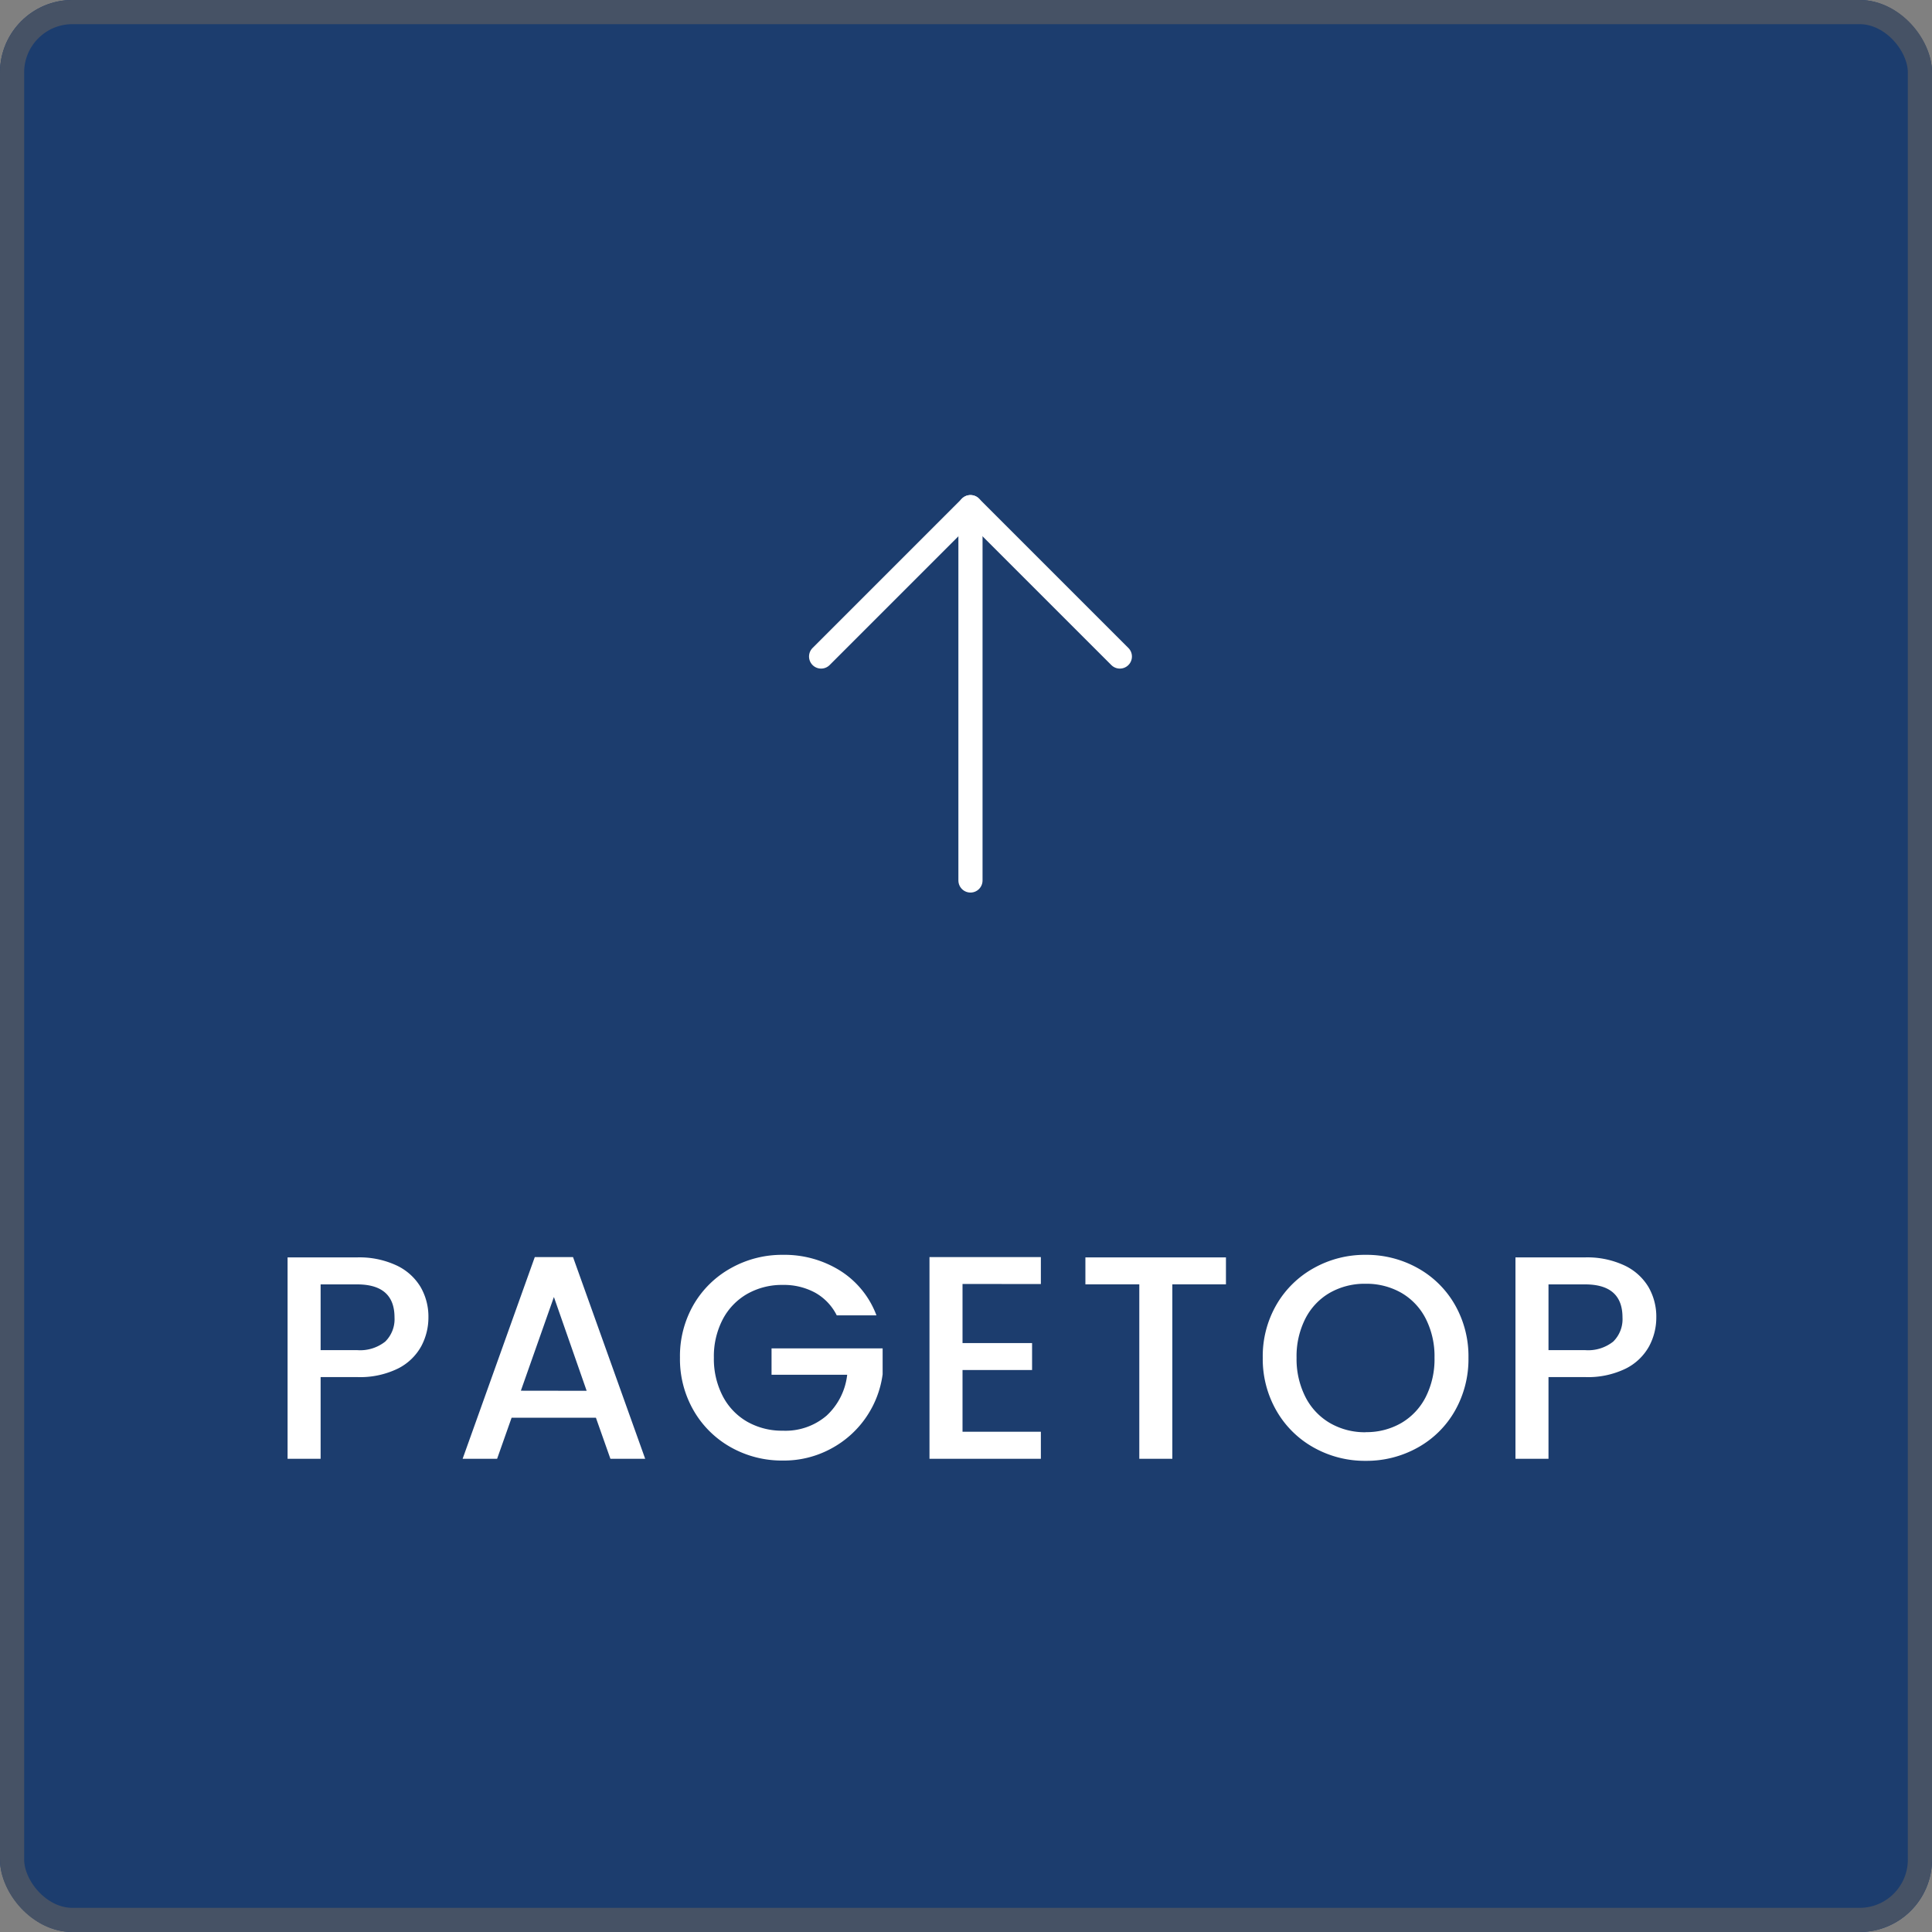
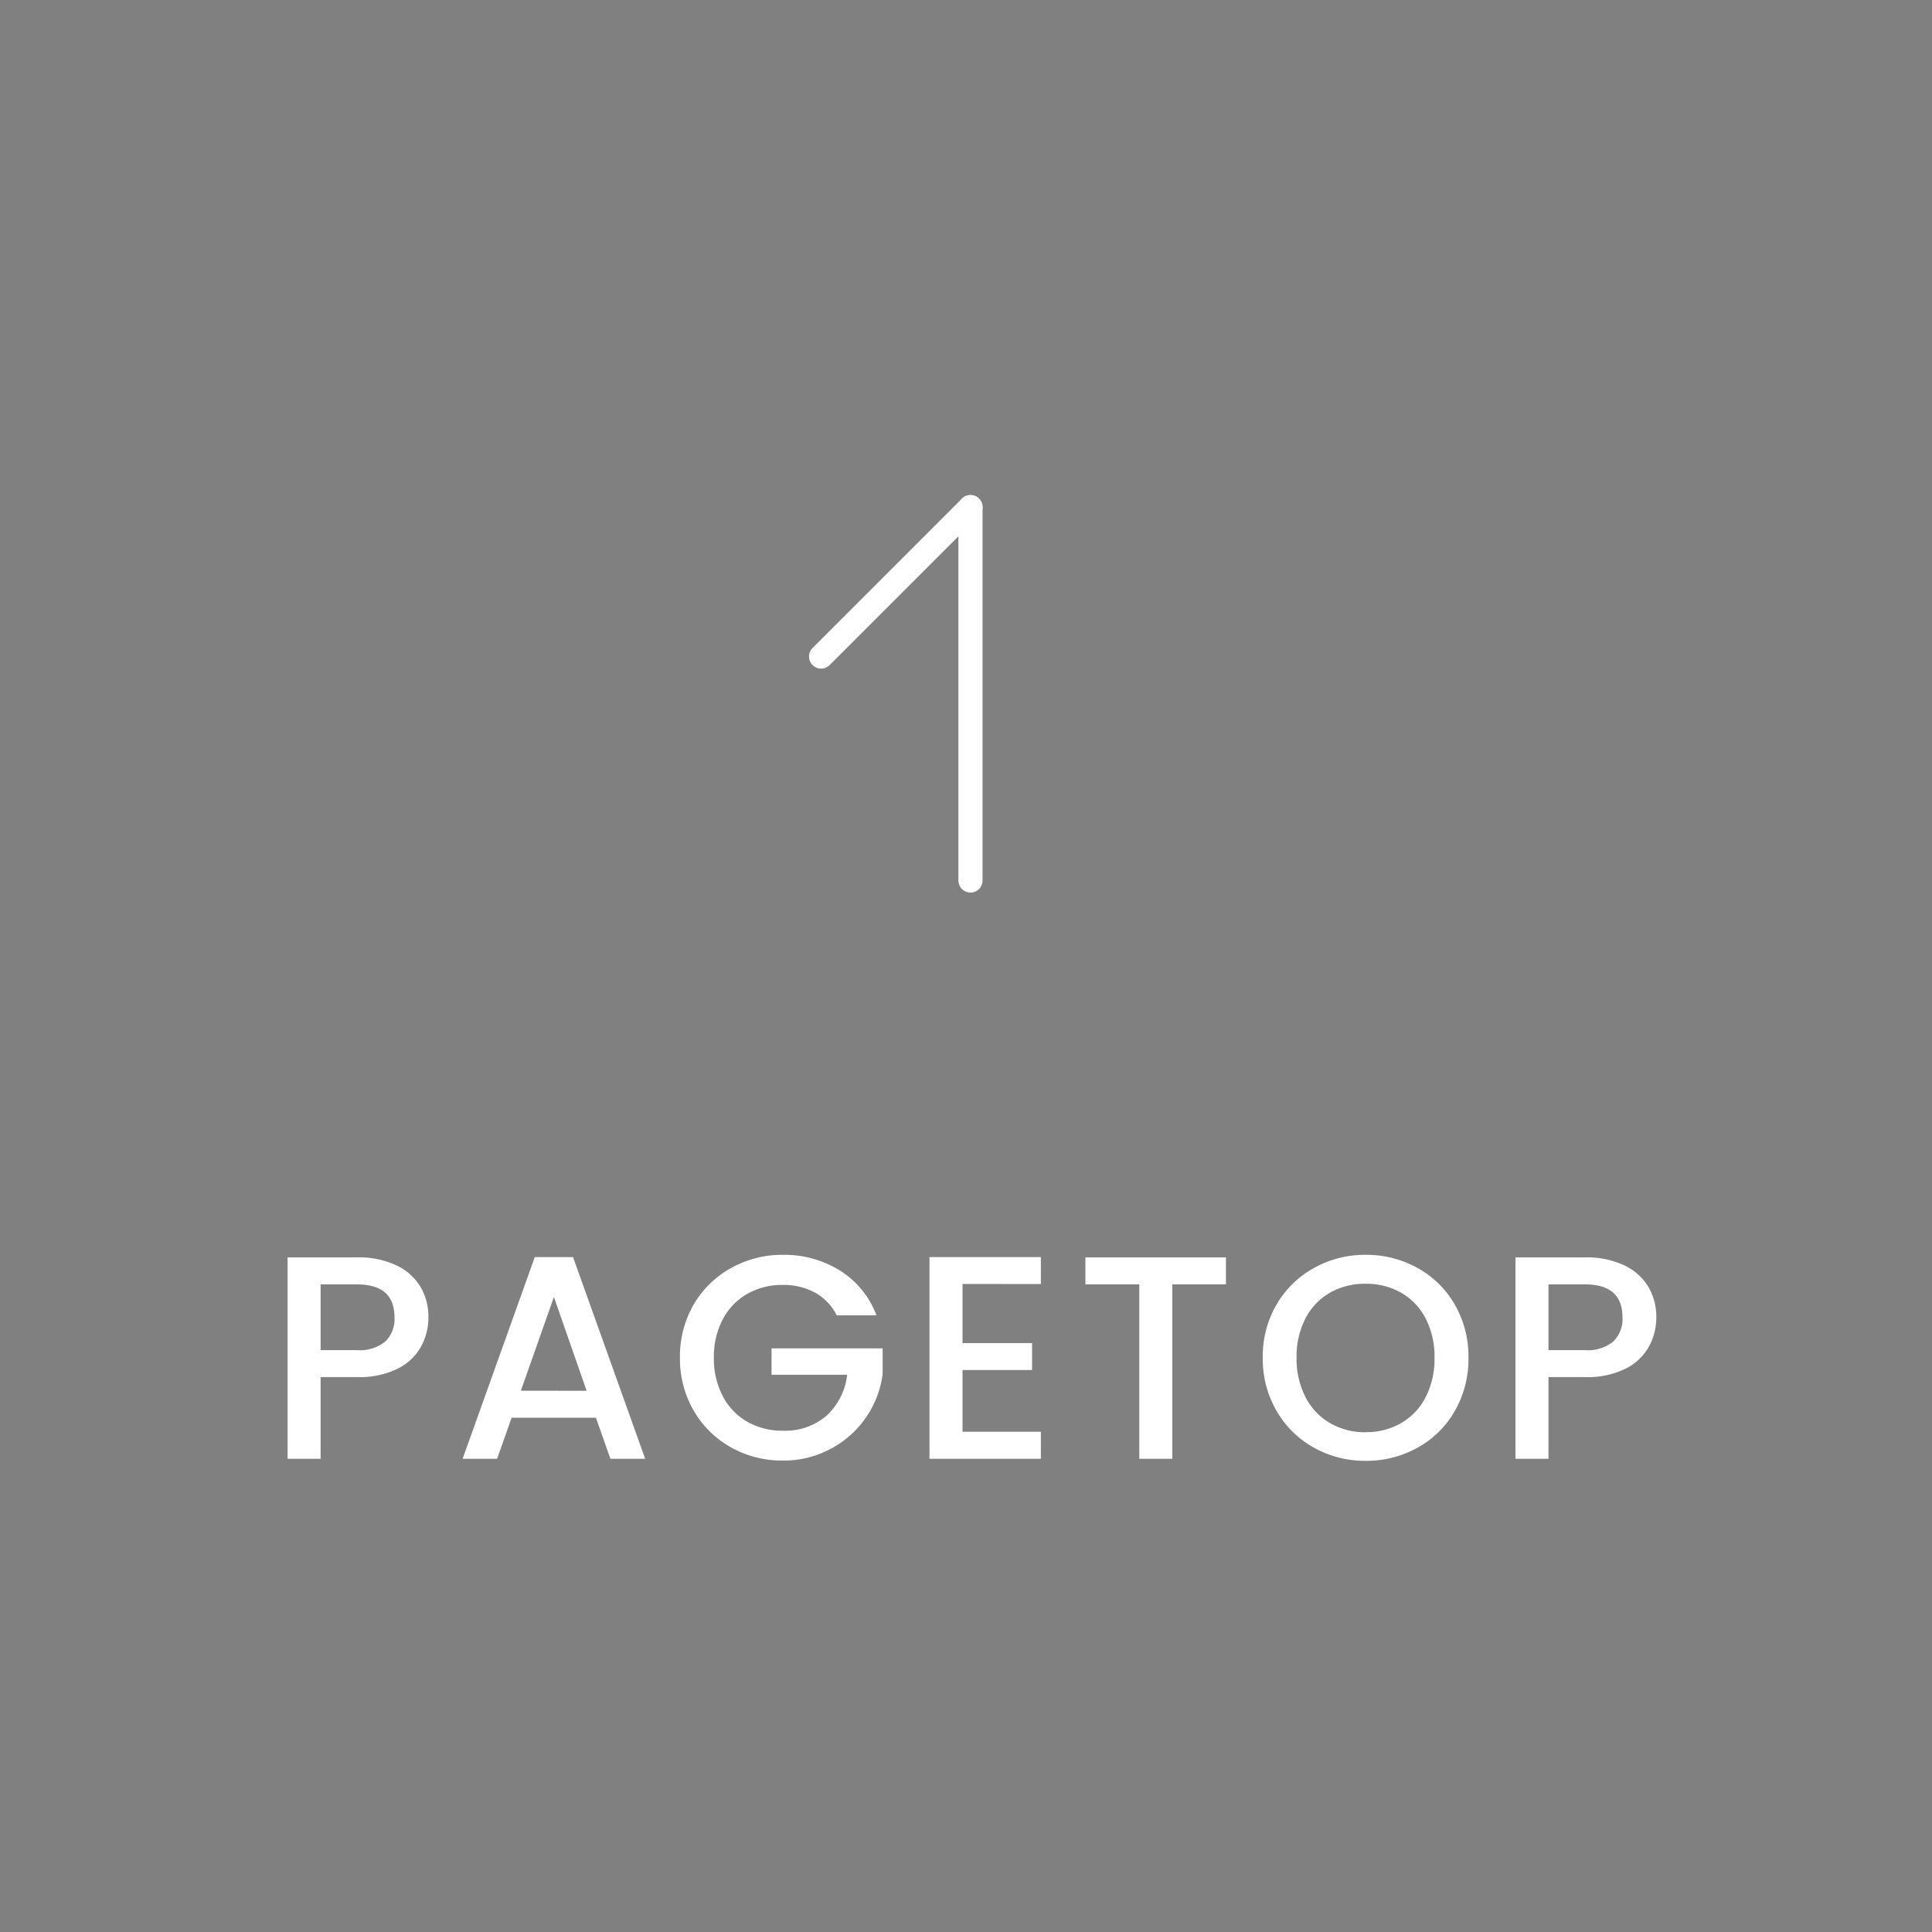
<svg xmlns="http://www.w3.org/2000/svg" width="80" height="80" viewBox="0 0 80 80">
  <rect x="0" y="0" width="80" height="80" fill="#808080" stroke="none" />
  <g id="グループ_3000" data-name="グループ 3000" transform="translate(-1390 -9595)">
    <g id="長方形_4932" data-name="長方形 4932" transform="translate(1390 9595)" fill="#1c3d6e" stroke="#465265" stroke-width="1">
-       <rect width="80" height="80" rx="3" stroke="none" />
-       <rect x="0.5" y="0.5" width="79" height="79" rx="2.5" fill="none" />
-     </g>
+       </g>
    <g id="グループ_2790" data-name="グループ 2790" transform="translate(1424 9631.459) rotate(-90)">
      <path id="パス_7" data-name="パス 7" d="M5,12H20.46" transform="translate(-5 -5.815)" fill="none" stroke="#fff" stroke-linecap="round" stroke-linejoin="round" stroke-width="1" />
-       <path id="パス_8" data-name="パス 8" d="M12,5l6.185,6.185L12,17.371" transform="translate(-2.726 -5)" fill="none" stroke="#fff" stroke-linecap="round" stroke-linejoin="round" stroke-width="1" />
+       <path id="パス_8" data-name="パス 8" d="M12,5l6.185,6.185" transform="translate(-2.726 -5)" fill="none" stroke="#fff" stroke-linecap="round" stroke-linejoin="round" stroke-width="1" />
    </g>
    <path id="パス_1909" data-name="パス 1909" d="M-22.26-5.856a2.518,2.518,0,0,1-.3,1.2,2.248,2.248,0,0,1-.96.918,3.563,3.563,0,0,1-1.692.354h-1.512V0h-1.368V-8.34h2.88a3.636,3.636,0,0,1,1.626.33,2.294,2.294,0,0,1,1,.894A2.449,2.449,0,0,1-22.26-5.856ZM-25.212-4.5a1.668,1.668,0,0,0,1.164-.354,1.3,1.3,0,0,0,.384-1q0-1.368-1.548-1.368h-1.512V-4.5Zm9.888,2.8h-3.492l-.6,1.7h-1.428l2.988-8.352h1.584L-13.284,0h-1.44Zm-.384-1.116L-17.064-6.7-18.432-2.82ZM-5.352-5.94a2.2,2.2,0,0,0-.9-.942A2.711,2.711,0,0,0-7.584-7.2a2.911,2.911,0,0,0-1.476.372,2.607,2.607,0,0,0-1.014,1.056,3.307,3.307,0,0,0-.366,1.584,3.342,3.342,0,0,0,.366,1.59A2.6,2.6,0,0,0-9.06-1.536a2.911,2.911,0,0,0,1.476.372,2.612,2.612,0,0,0,1.812-.624A2.712,2.712,0,0,0-4.92-3.48H-8.052V-4.572h4.6V-3.5a4.105,4.105,0,0,1-.69,1.788A4.1,4.1,0,0,1-5.6-.414,4.09,4.09,0,0,1-7.584.072,4.31,4.31,0,0,1-9.732-.474a4.071,4.071,0,0,1-1.542-1.518,4.26,4.26,0,0,1-.57-2.2,4.26,4.26,0,0,1,.57-2.2A4.058,4.058,0,0,1-9.726-7.9a4.32,4.32,0,0,1,2.142-.546,4.351,4.351,0,0,1,2.37.654A3.724,3.724,0,0,1-3.708-5.94Zm5.208-1.3v2.448h2.88v1.116H-.144v2.556H3.1V0H-1.512V-8.352H3.1v1.116Zm10.908-1.1v1.116H8.544V0H7.176V-7.224H4.944V-8.34ZM16.548.084a4.32,4.32,0,0,1-2.142-.546,4.046,4.046,0,0,1-1.548-1.524,4.292,4.292,0,0,1-.57-2.2,4.26,4.26,0,0,1,.57-2.2A4.058,4.058,0,0,1,14.406-7.9a4.32,4.32,0,0,1,2.142-.546A4.344,4.344,0,0,1,18.7-7.9a4.015,4.015,0,0,1,1.542,1.518,4.3,4.3,0,0,1,.564,2.2,4.327,4.327,0,0,1-.564,2.2A4,4,0,0,1,18.7-.462,4.344,4.344,0,0,1,16.548.084Zm0-1.188a2.875,2.875,0,0,0,1.476-.378,2.621,2.621,0,0,0,1.014-1.08A3.468,3.468,0,0,0,19.4-4.188a3.431,3.431,0,0,0-.366-1.62,2.589,2.589,0,0,0-1.014-1.068,2.911,2.911,0,0,0-1.476-.372,2.911,2.911,0,0,0-1.476.372,2.589,2.589,0,0,0-1.014,1.068,3.432,3.432,0,0,0-.366,1.62,3.468,3.468,0,0,0,.366,1.626,2.621,2.621,0,0,0,1.014,1.08A2.875,2.875,0,0,0,16.548-1.1ZM28.584-5.856a2.518,2.518,0,0,1-.3,1.2,2.248,2.248,0,0,1-.96.918,3.563,3.563,0,0,1-1.692.354H24.12V0H22.752V-8.34h2.88a3.636,3.636,0,0,1,1.626.33,2.294,2.294,0,0,1,1,.894A2.449,2.449,0,0,1,28.584-5.856ZM25.632-4.5A1.668,1.668,0,0,0,26.8-4.854a1.3,1.3,0,0,0,.384-1q0-1.368-1.548-1.368H24.12V-4.5Z" transform="translate(1430 9655.406)" fill="#fff" />
  </g>
</svg>